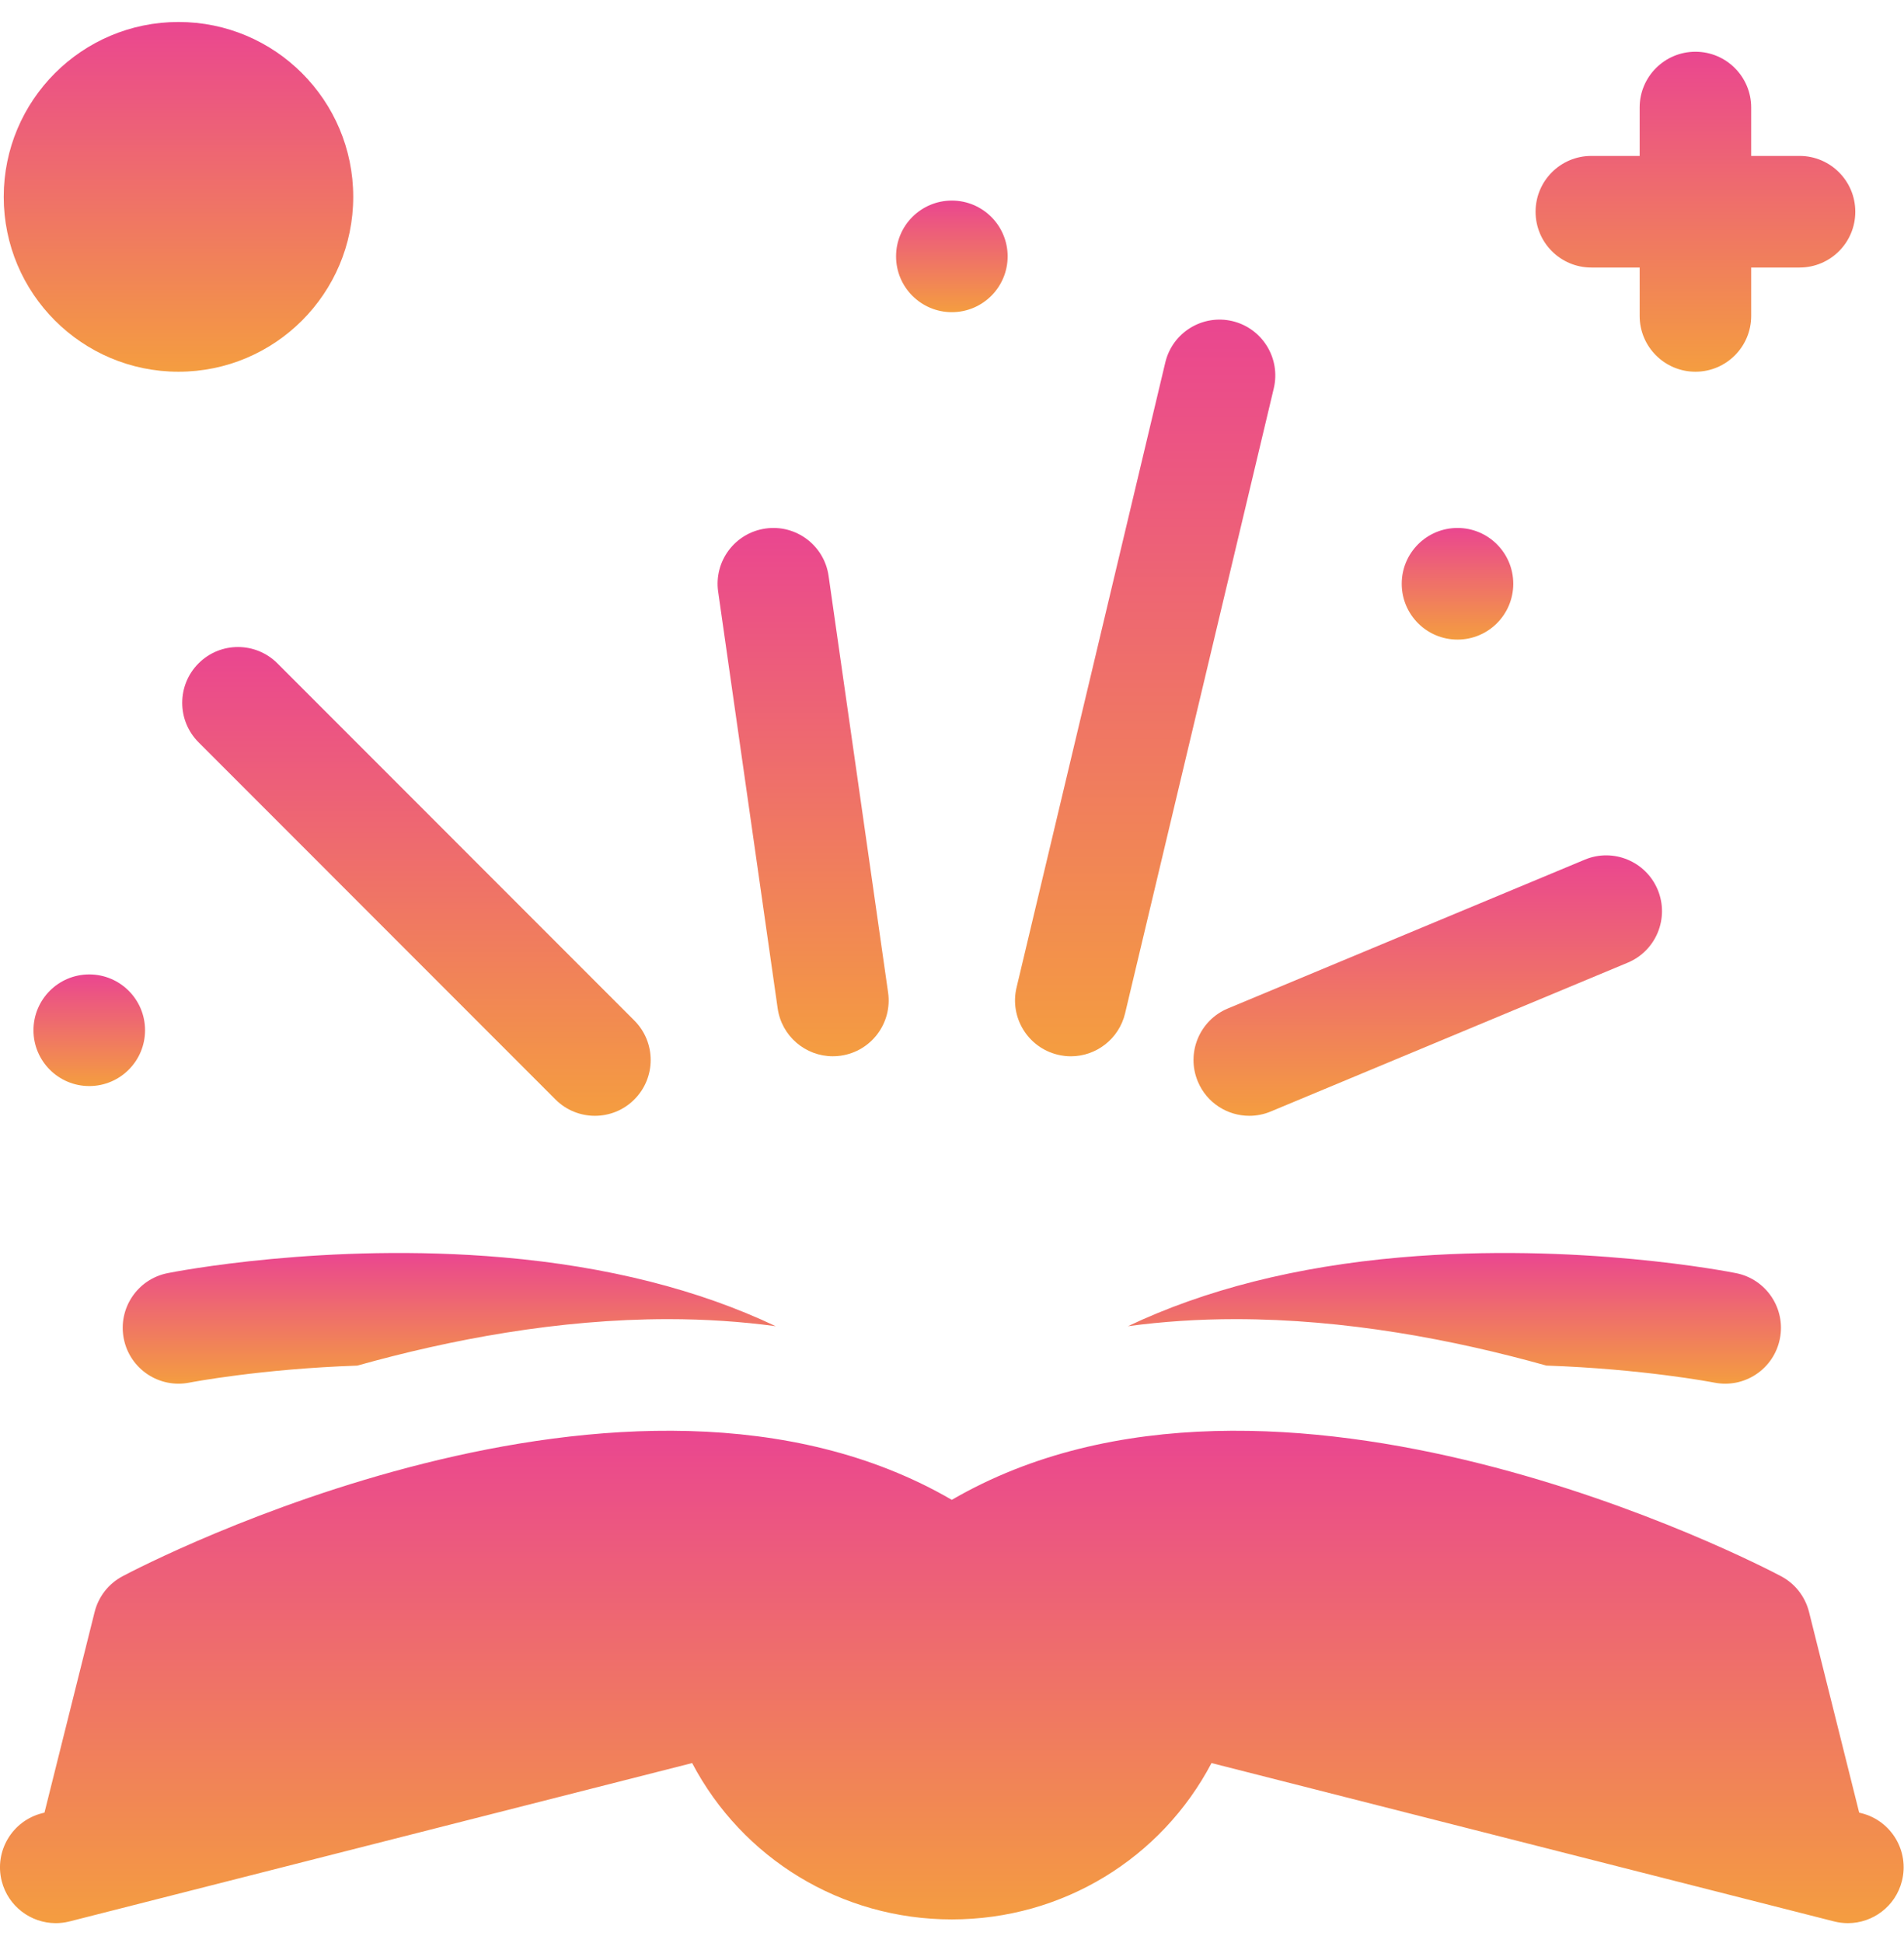
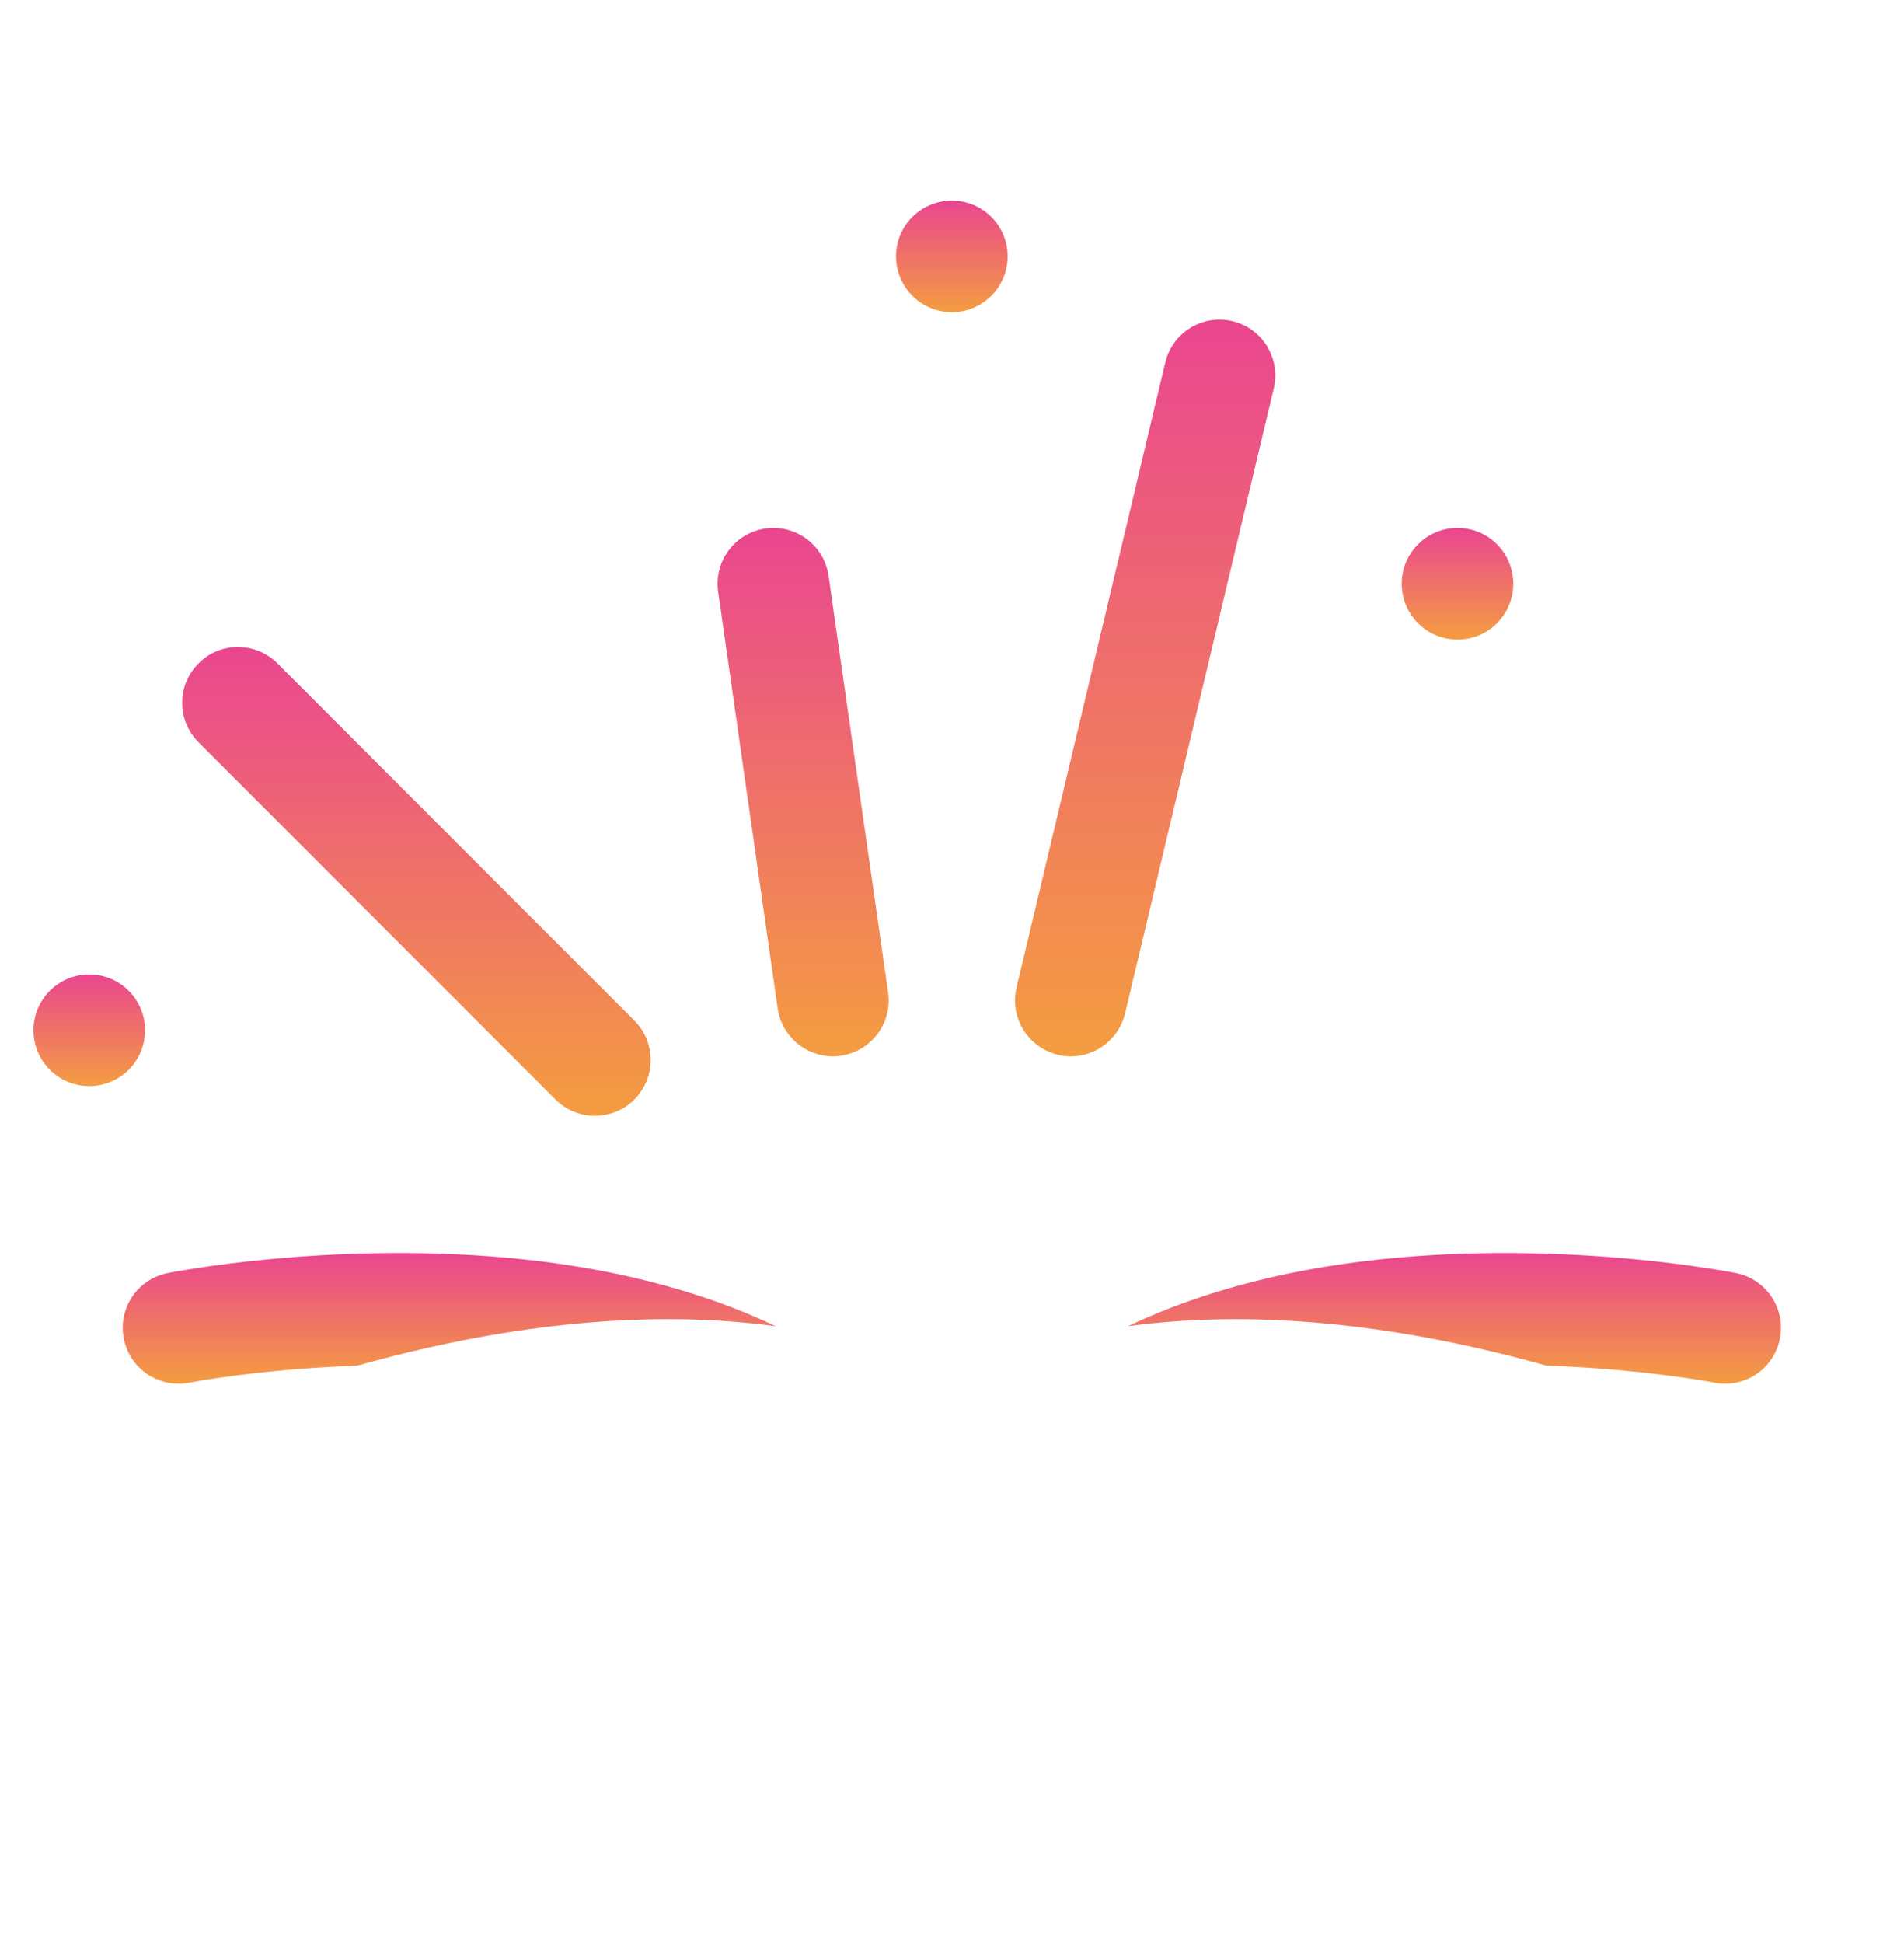
<svg xmlns="http://www.w3.org/2000/svg" width="50" height="51" viewBox="0 0 50 51" fill="none">
-   <path d="M48.887 47.594L48.823 47.578L47.506 42.311C47.405 41.908 47.138 41.566 46.77 41.372C46.215 41.078 33.473 34.443 24.995 39.368C16.517 34.443 3.776 41.077 3.221 41.372C2.853 41.566 2.586 41.908 2.485 42.311L1.168 47.578L1.104 47.594C0.32 47.794 -0.154 48.591 0.045 49.375C0.214 50.038 0.81 50.479 1.464 50.479C1.583 50.479 1.705 50.464 1.826 50.434L18.176 46.277C19.492 48.777 22.085 50.381 24.995 50.381C27.906 50.381 30.499 48.778 31.815 46.277L48.165 50.434C48.286 50.464 48.407 50.479 48.527 50.479C49.181 50.479 49.777 50.038 49.945 49.375C50.145 48.591 49.671 47.794 48.887 47.594Z" fill="url(#paint0_linear_311_636)" />
  <path d="M4.973 36.291C5.024 36.281 6.854 35.931 9.382 35.845C11.832 35.158 14.662 34.625 17.544 34.625H17.545C18.52 34.625 19.462 34.688 20.37 34.81C18.354 33.853 15.956 33.243 13.21 33.004C8.563 32.6 4.567 33.384 4.4 33.418C3.607 33.576 3.093 34.347 3.251 35.14C3.409 35.933 4.18 36.448 4.973 36.291Z" fill="url(#paint1_linear_311_636)" />
  <path d="M32.445 34.625C35.327 34.625 38.158 35.158 40.608 35.844C43.136 35.931 44.967 36.281 45.018 36.291C45.811 36.449 46.582 35.934 46.74 35.141C46.899 34.348 46.384 33.576 45.591 33.418C45.423 33.384 41.427 32.6 36.78 33.004C34.035 33.243 31.637 33.853 29.621 34.81C30.529 34.688 31.47 34.625 32.445 34.625Z" fill="url(#paint2_linear_311_636)" />
-   <path d="M41.789 7.022H43.058V8.292C43.058 9.101 43.714 9.757 44.523 9.757C45.332 9.757 45.987 9.101 45.987 8.292V7.022H47.257C48.066 7.022 48.721 6.367 48.721 5.558C48.721 4.749 48.066 4.093 47.257 4.093H45.987V2.823C45.987 2.014 45.332 1.358 44.523 1.358C43.714 1.358 43.058 2.014 43.058 2.823V4.093H41.789C40.98 4.093 40.325 4.749 40.325 5.558C40.325 6.367 40.98 7.022 41.789 7.022Z" fill="url(#paint3_linear_311_636)" />
-   <path d="M32.807 29.288C32.995 29.288 33.186 29.252 33.37 29.175L42.743 25.269C43.49 24.958 43.843 24.1 43.532 23.353C43.22 22.607 42.363 22.253 41.616 22.565L32.243 26.471C31.497 26.782 31.144 27.64 31.455 28.386C31.689 28.949 32.233 29.288 32.807 29.288Z" fill="url(#paint4_linear_311_636)" />
  <path d="M27.781 27.685C27.895 27.712 28.009 27.726 28.121 27.726C28.784 27.726 29.384 27.273 29.545 26.6L33.45 10.194C33.637 9.407 33.151 8.617 32.365 8.429C31.577 8.242 30.788 8.728 30.601 9.515L26.695 25.921C26.508 26.708 26.994 27.498 27.781 27.685Z" fill="url(#paint5_linear_311_636)" />
  <path d="M20.422 26.468C20.526 27.198 21.152 27.725 21.87 27.725C21.939 27.725 22.009 27.721 22.079 27.71C22.88 27.596 23.436 26.854 23.322 26.053L21.759 15.116C21.645 14.315 20.902 13.758 20.102 13.873C19.301 13.987 18.745 14.729 18.859 15.53L20.422 26.468Z" fill="url(#paint6_linear_311_636)" />
  <path d="M5.214 17.412C4.642 17.984 4.642 18.912 5.214 19.484L14.587 28.859C14.873 29.145 15.248 29.288 15.622 29.288C15.997 29.288 16.372 29.145 16.658 28.859C17.23 28.287 17.23 27.359 16.658 26.787L7.285 17.412C6.713 16.84 5.785 16.84 5.214 17.412Z" fill="url(#paint7_linear_311_636)" />
  <path d="M38.275 16.788C39.084 16.788 39.739 16.132 39.739 15.323C39.739 14.514 39.084 13.858 38.275 13.858C37.465 13.858 36.81 14.514 36.81 15.323C36.81 16.132 37.465 16.788 38.275 16.788Z" fill="url(#paint8_linear_311_636)" />
  <path d="M24.996 8.194C25.805 8.194 26.461 7.538 26.461 6.729C26.461 5.92 25.805 5.265 24.996 5.265C24.187 5.265 23.531 5.92 23.531 6.729C23.531 7.538 24.187 8.194 24.996 8.194Z" fill="url(#paint9_linear_311_636)" />
  <path d="M2.344 28.507C3.153 28.507 3.809 27.851 3.809 27.042C3.809 26.233 3.153 25.577 2.344 25.577C1.535 25.577 0.879 26.233 0.879 27.042C0.879 27.851 1.535 28.507 2.344 28.507Z" fill="url(#paint10_linear_311_636)" />
-   <path d="M4.687 9.757C7.221 9.757 9.276 7.702 9.276 5.167C9.276 2.632 7.221 0.577 4.687 0.577C2.153 0.577 0.098 2.632 0.098 5.167C0.098 7.702 2.153 9.757 4.687 9.757Z" fill="url(#paint11_linear_311_636)" />
  <defs>
    <linearGradient id="paint0_linear_311_636" x1="24.995" y1="50.479" x2="24.995" y2="37.555" gradientUnits="userSpaceOnUse">
      <stop stop-color="#F49D40" />
      <stop offset="1" stop-color="#EA4690" />
    </linearGradient>
    <linearGradient id="paint1_linear_311_636" x1="11.796" y1="36.319" x2="11.796" y2="32.889" gradientUnits="userSpaceOnUse">
      <stop stop-color="#F49D40" />
      <stop offset="1" stop-color="#EA4690" />
    </linearGradient>
    <linearGradient id="paint2_linear_311_636" x1="38.195" y1="36.319" x2="38.195" y2="32.889" gradientUnits="userSpaceOnUse">
      <stop stop-color="#F49D40" />
      <stop offset="1" stop-color="#EA4690" />
    </linearGradient>
    <linearGradient id="paint3_linear_311_636" x1="44.523" y1="9.757" x2="44.523" y2="1.358" gradientUnits="userSpaceOnUse">
      <stop stop-color="#F49D40" />
      <stop offset="1" stop-color="#EA4690" />
    </linearGradient>
    <linearGradient id="paint4_linear_311_636" x1="37.493" y1="29.288" x2="37.493" y2="22.451" gradientUnits="userSpaceOnUse">
      <stop stop-color="#F49D40" />
      <stop offset="1" stop-color="#EA4690" />
    </linearGradient>
    <linearGradient id="paint5_linear_311_636" x1="30.073" y1="27.726" x2="30.073" y2="8.389" gradientUnits="userSpaceOnUse">
      <stop stop-color="#F49D40" />
      <stop offset="1" stop-color="#EA4690" />
    </linearGradient>
    <linearGradient id="paint6_linear_311_636" x1="21.09" y1="27.725" x2="21.09" y2="13.858" gradientUnits="userSpaceOnUse">
      <stop stop-color="#F49D40" />
      <stop offset="1" stop-color="#EA4690" />
    </linearGradient>
    <linearGradient id="paint7_linear_311_636" x1="10.936" y1="29.288" x2="10.936" y2="16.983" gradientUnits="userSpaceOnUse">
      <stop stop-color="#F49D40" />
      <stop offset="1" stop-color="#EA4690" />
    </linearGradient>
    <linearGradient id="paint8_linear_311_636" x1="38.275" y1="16.788" x2="38.275" y2="13.858" gradientUnits="userSpaceOnUse">
      <stop stop-color="#F49D40" />
      <stop offset="1" stop-color="#EA4690" />
    </linearGradient>
    <linearGradient id="paint9_linear_311_636" x1="24.996" y1="8.194" x2="24.996" y2="5.265" gradientUnits="userSpaceOnUse">
      <stop stop-color="#F49D40" />
      <stop offset="1" stop-color="#EA4690" />
    </linearGradient>
    <linearGradient id="paint10_linear_311_636" x1="2.344" y1="28.507" x2="2.344" y2="25.577" gradientUnits="userSpaceOnUse">
      <stop stop-color="#F49D40" />
      <stop offset="1" stop-color="#EA4690" />
    </linearGradient>
    <linearGradient id="paint11_linear_311_636" x1="4.687" y1="9.757" x2="4.687" y2="0.577" gradientUnits="userSpaceOnUse">
      <stop stop-color="#F49D40" />
      <stop offset="1" stop-color="#EA4690" />
    </linearGradient>
  </defs>
</svg>